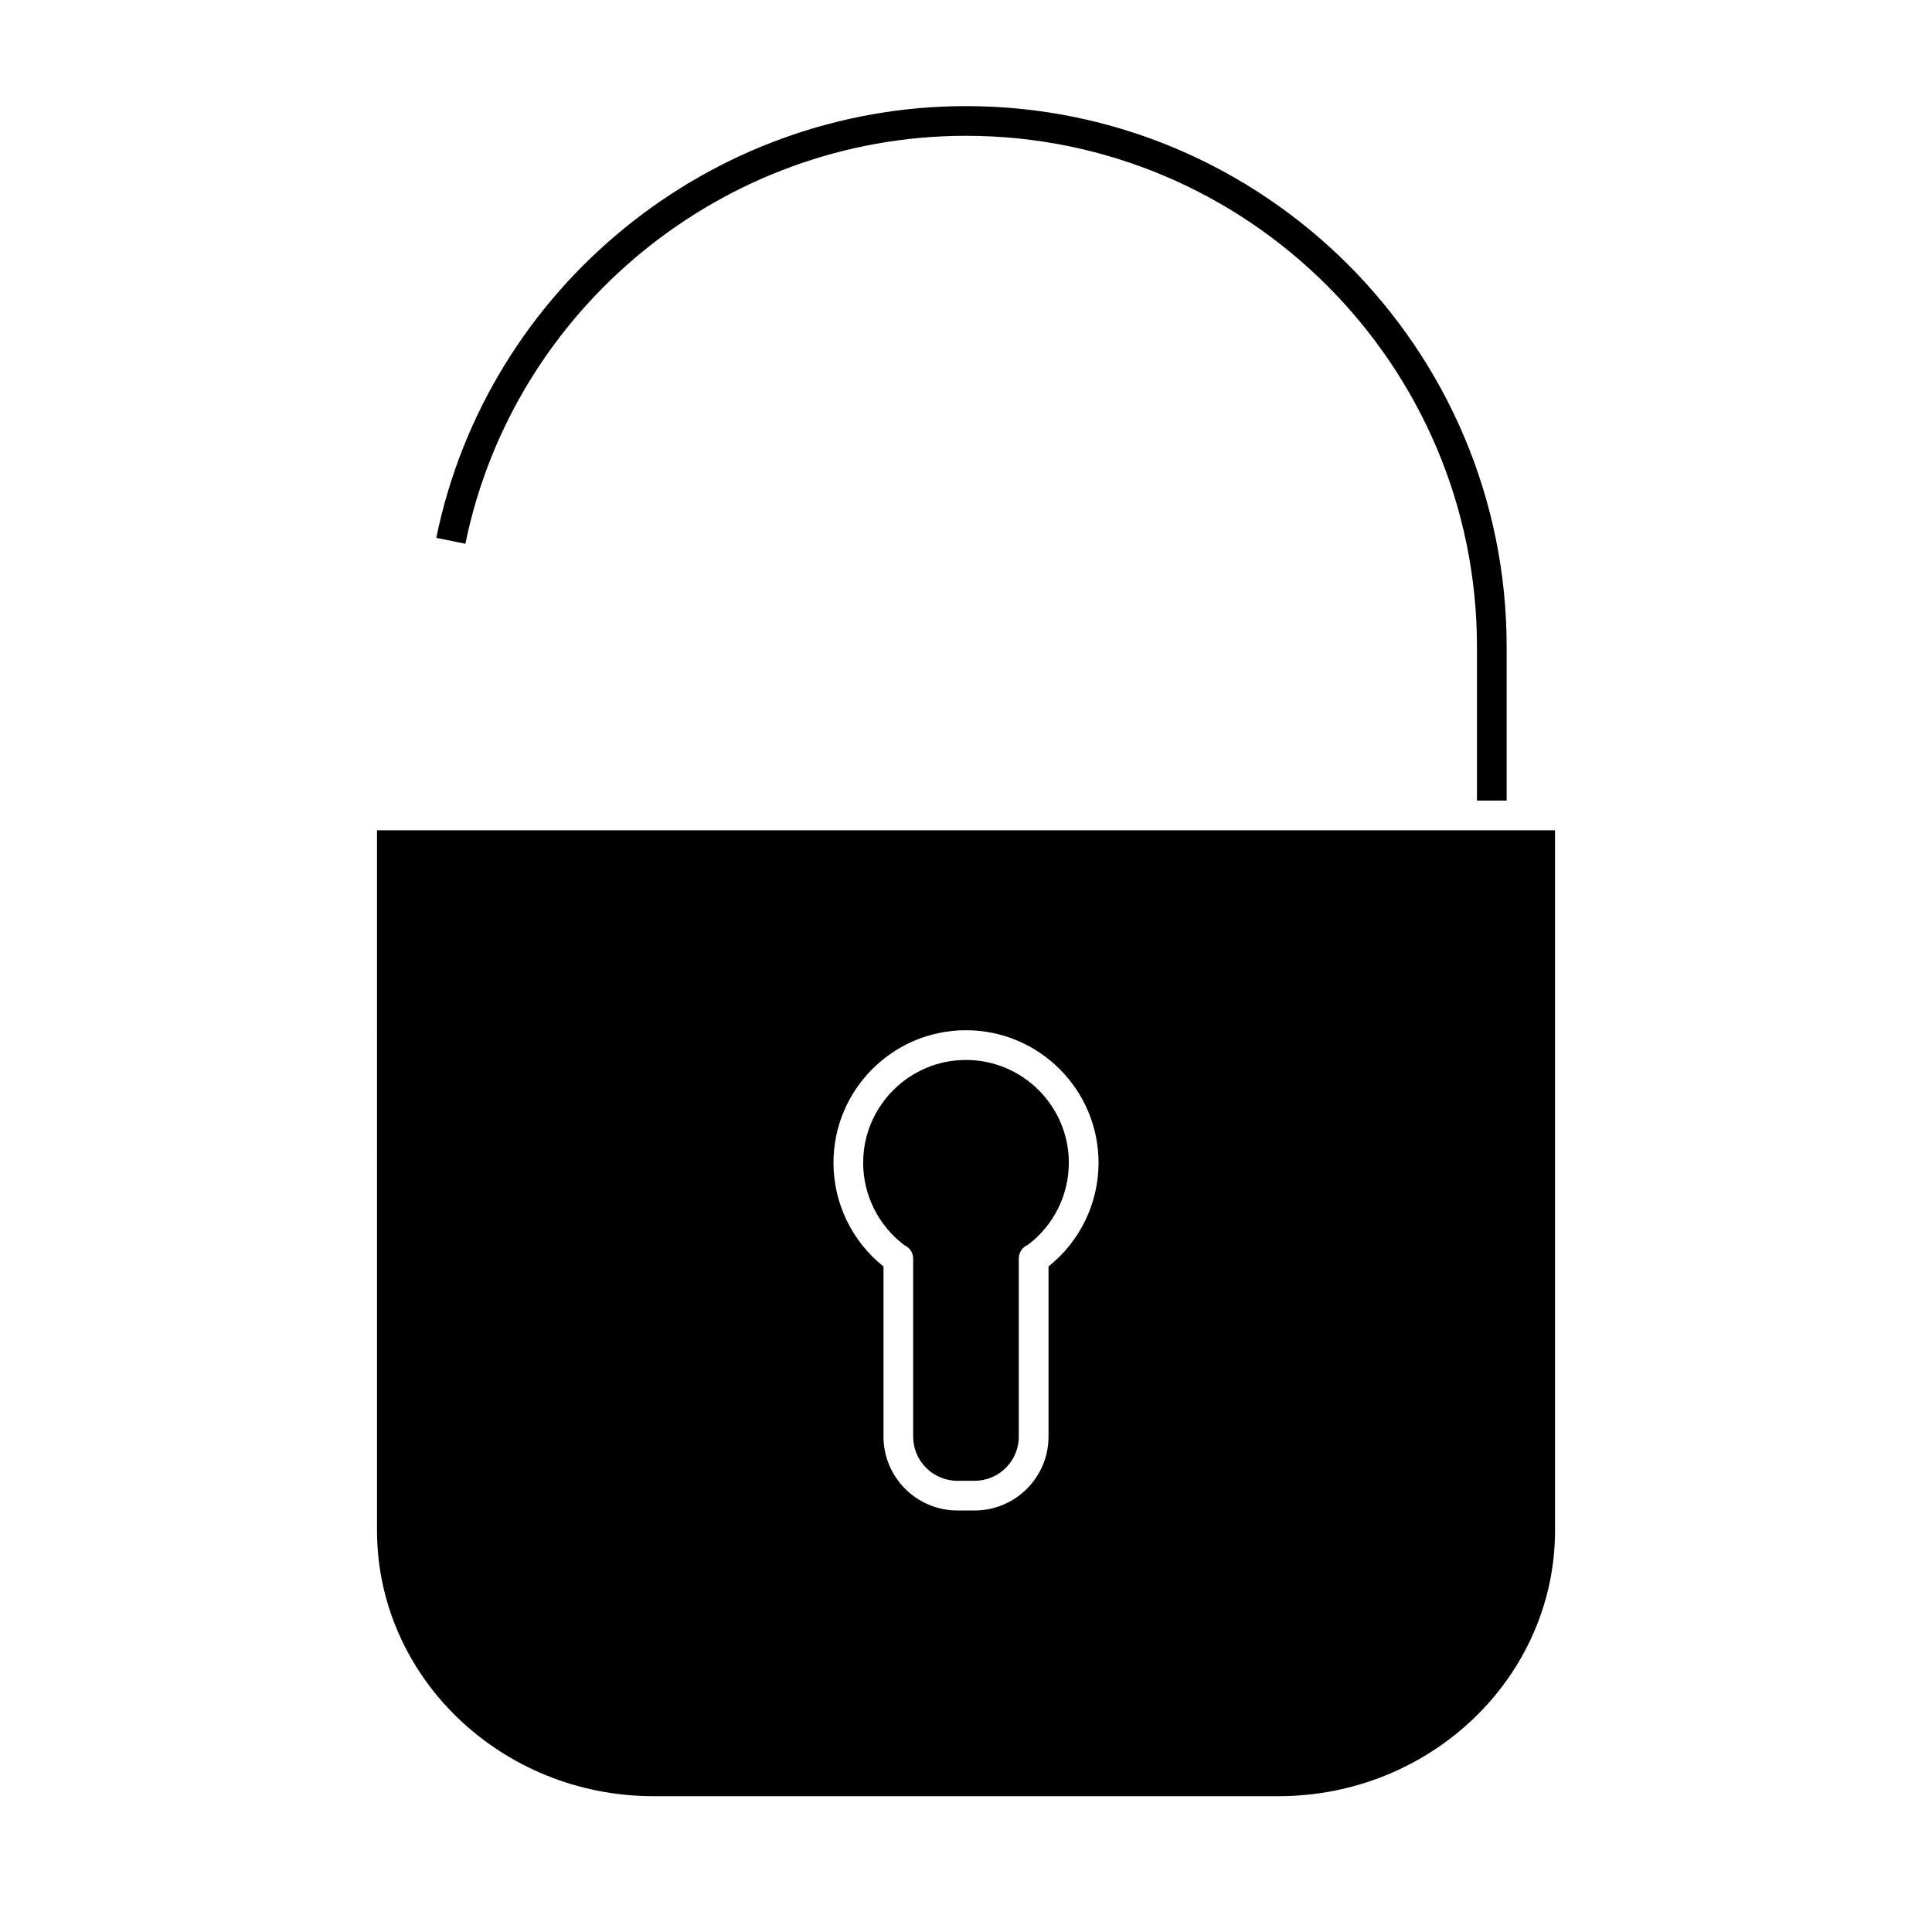
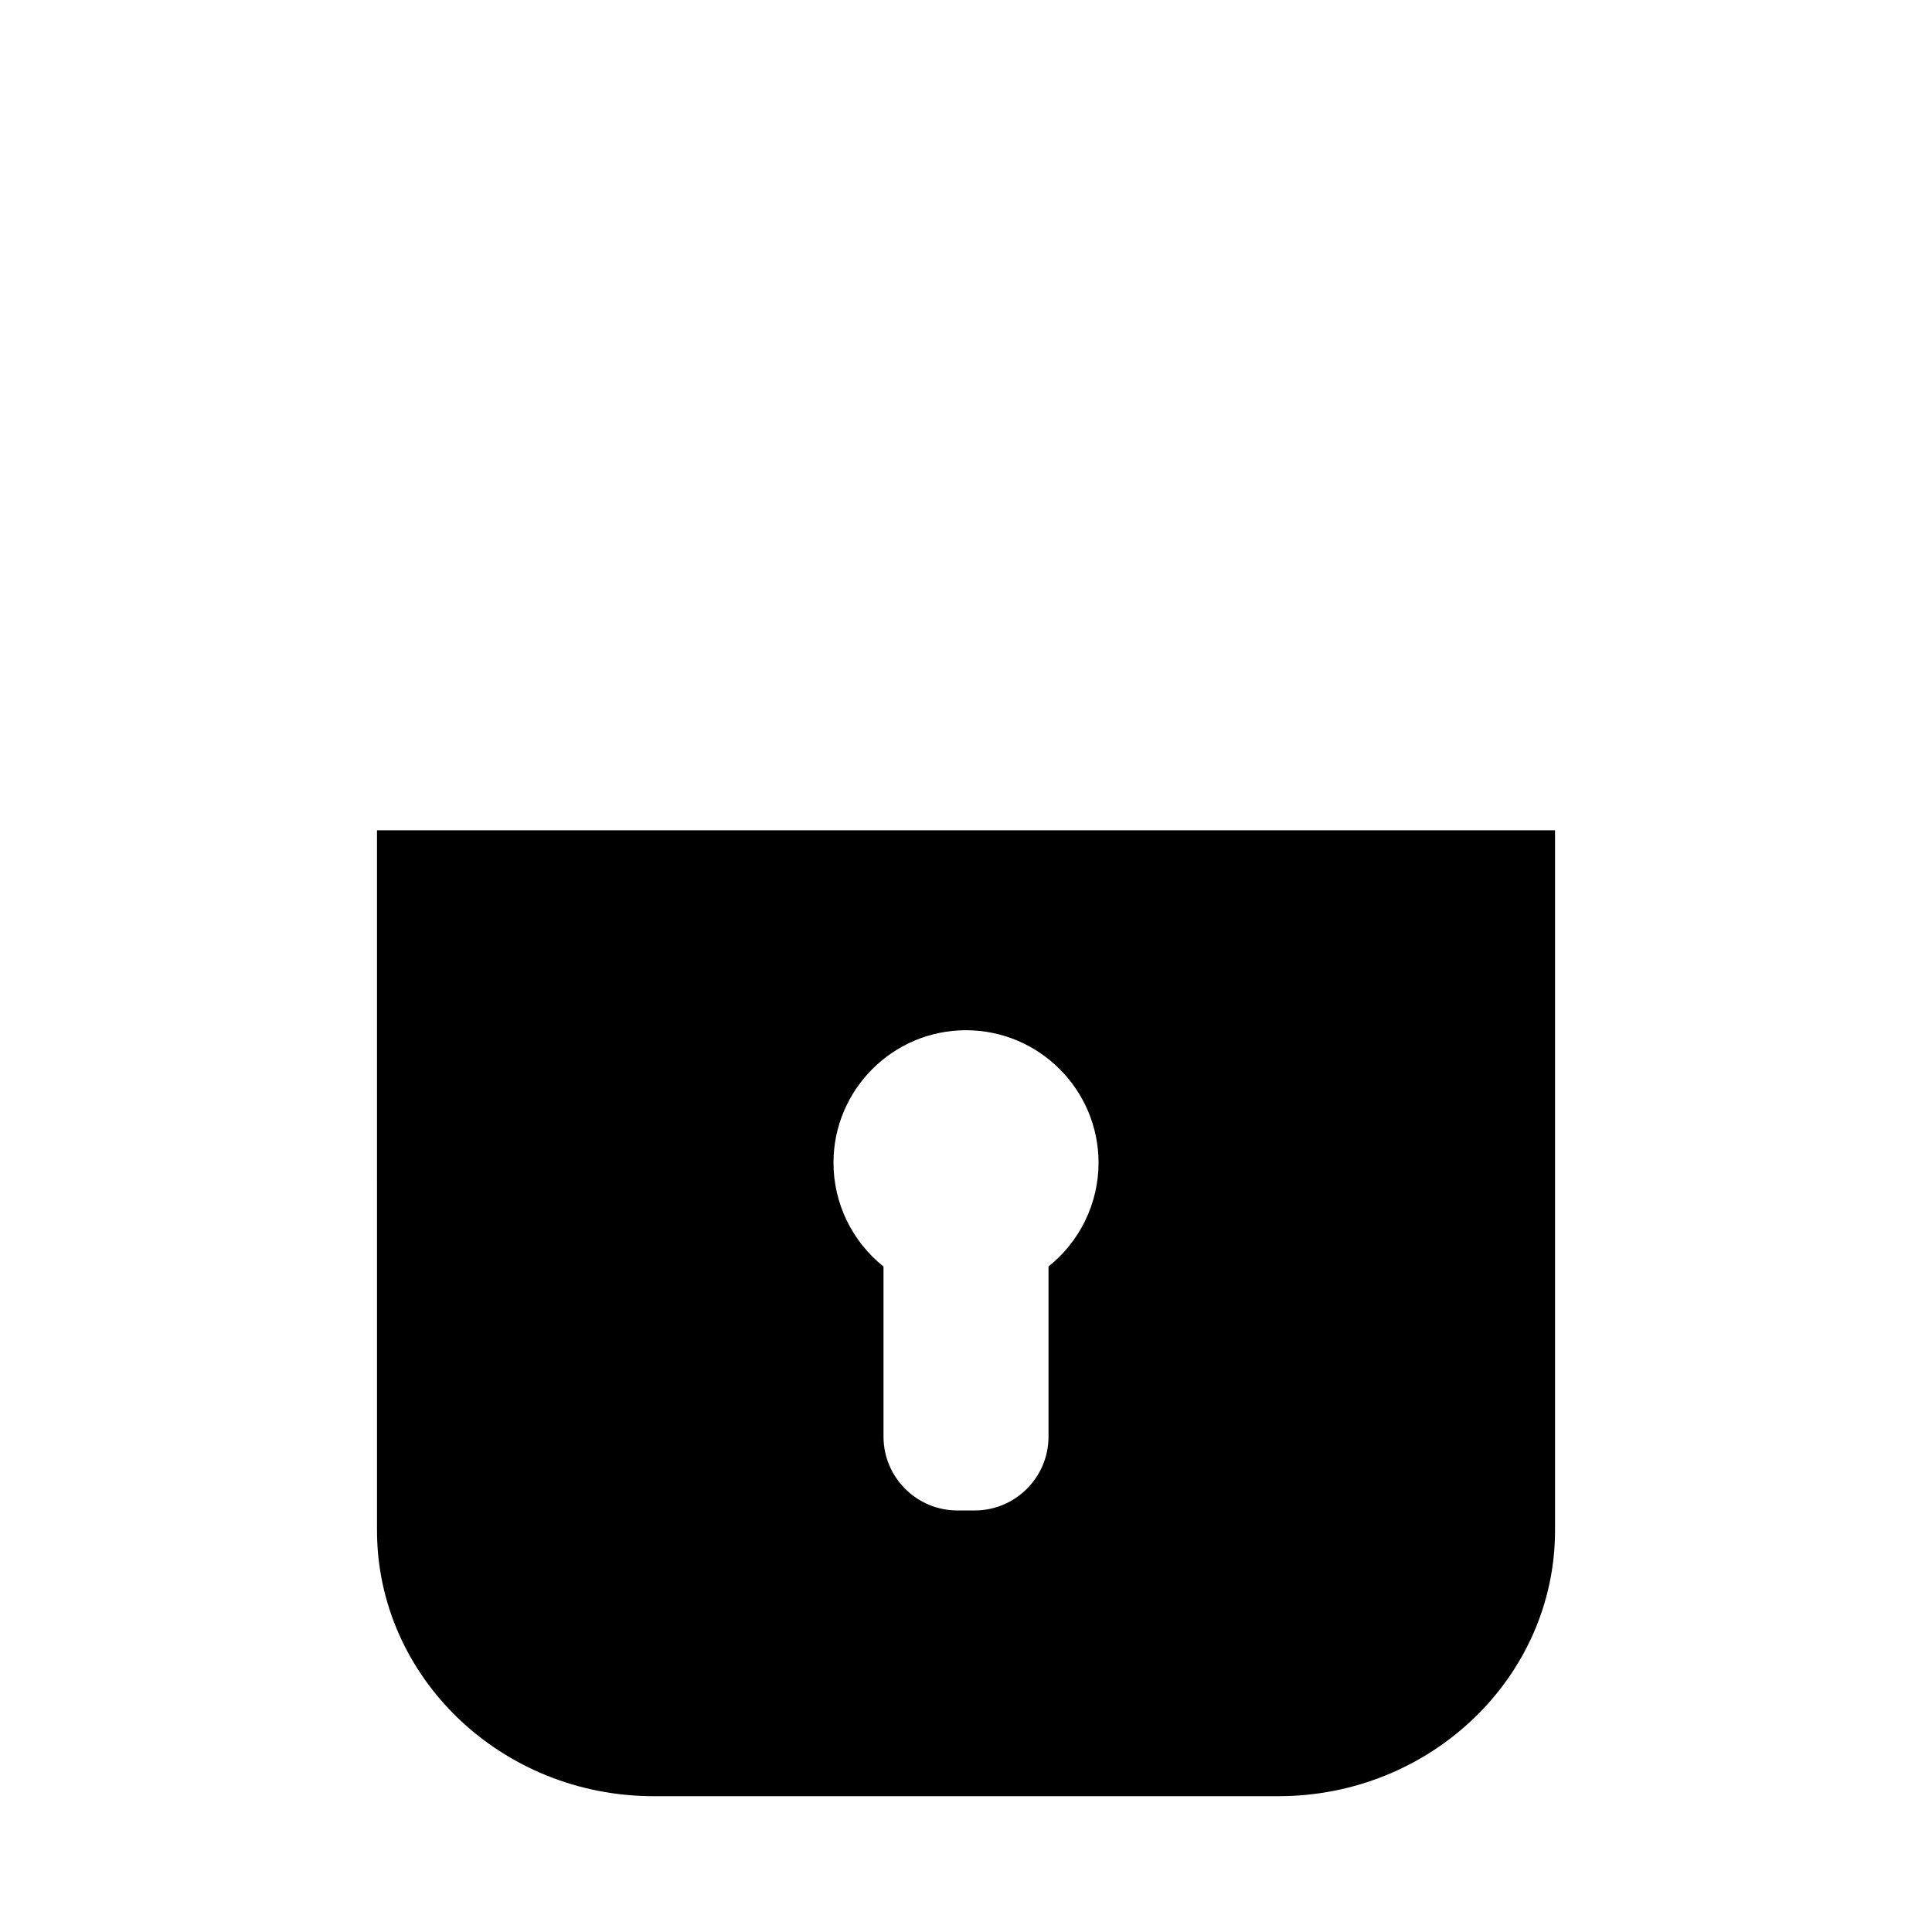
<svg xmlns="http://www.w3.org/2000/svg" fill="#000000" width="800px" height="800px" version="1.1" viewBox="144 144 512 512">
  <g>
    <path d="m243.91 549.56c0 38.844 32.883 70.449 73.305 70.449h165.56c40.43 0 73.324-31.598 73.324-70.449v-185.53h-312.19zm156.08-132.54c19.371 0 35.137 15.758 35.137 35.129 0 10.707-4.922 20.836-13.258 27.473v45.098c0 10.797-8.785 19.57-19.574 19.57h-4.582c-10.797 0-19.574-8.781-19.574-19.57v-45.078c-8.34-6.648-13.258-16.773-13.258-27.488-0.008-19.375 15.75-35.133 35.109-35.133z" />
-     <path d="m383.72 474.02c1.359 0.621 2.281 1.953 2.281 3.504v47.199c0 6.449 5.254 11.699 11.703 11.699h4.582c6.449 0 11.703-5.246 11.703-11.699v-47.199c0-1.602 0.973-3.035 2.434-3.637 6.797-5.137 10.828-13.199 10.828-21.73 0-15.031-12.234-27.258-27.262-27.258-15.02 0-27.242 12.227-27.242 27.258 0 8.602 4.086 16.719 10.973 21.863z" />
-     <path d="m543.28 356.16v-40.75c0-79.012-64.277-143.29-143.29-143.29-67.773 0-126.8 48.117-140.37 114.41l7.711 1.578c12.812-62.648 68.602-108.12 132.66-108.12 74.672 0 135.42 60.746 135.42 135.42v40.75" />
  </g>
</svg>